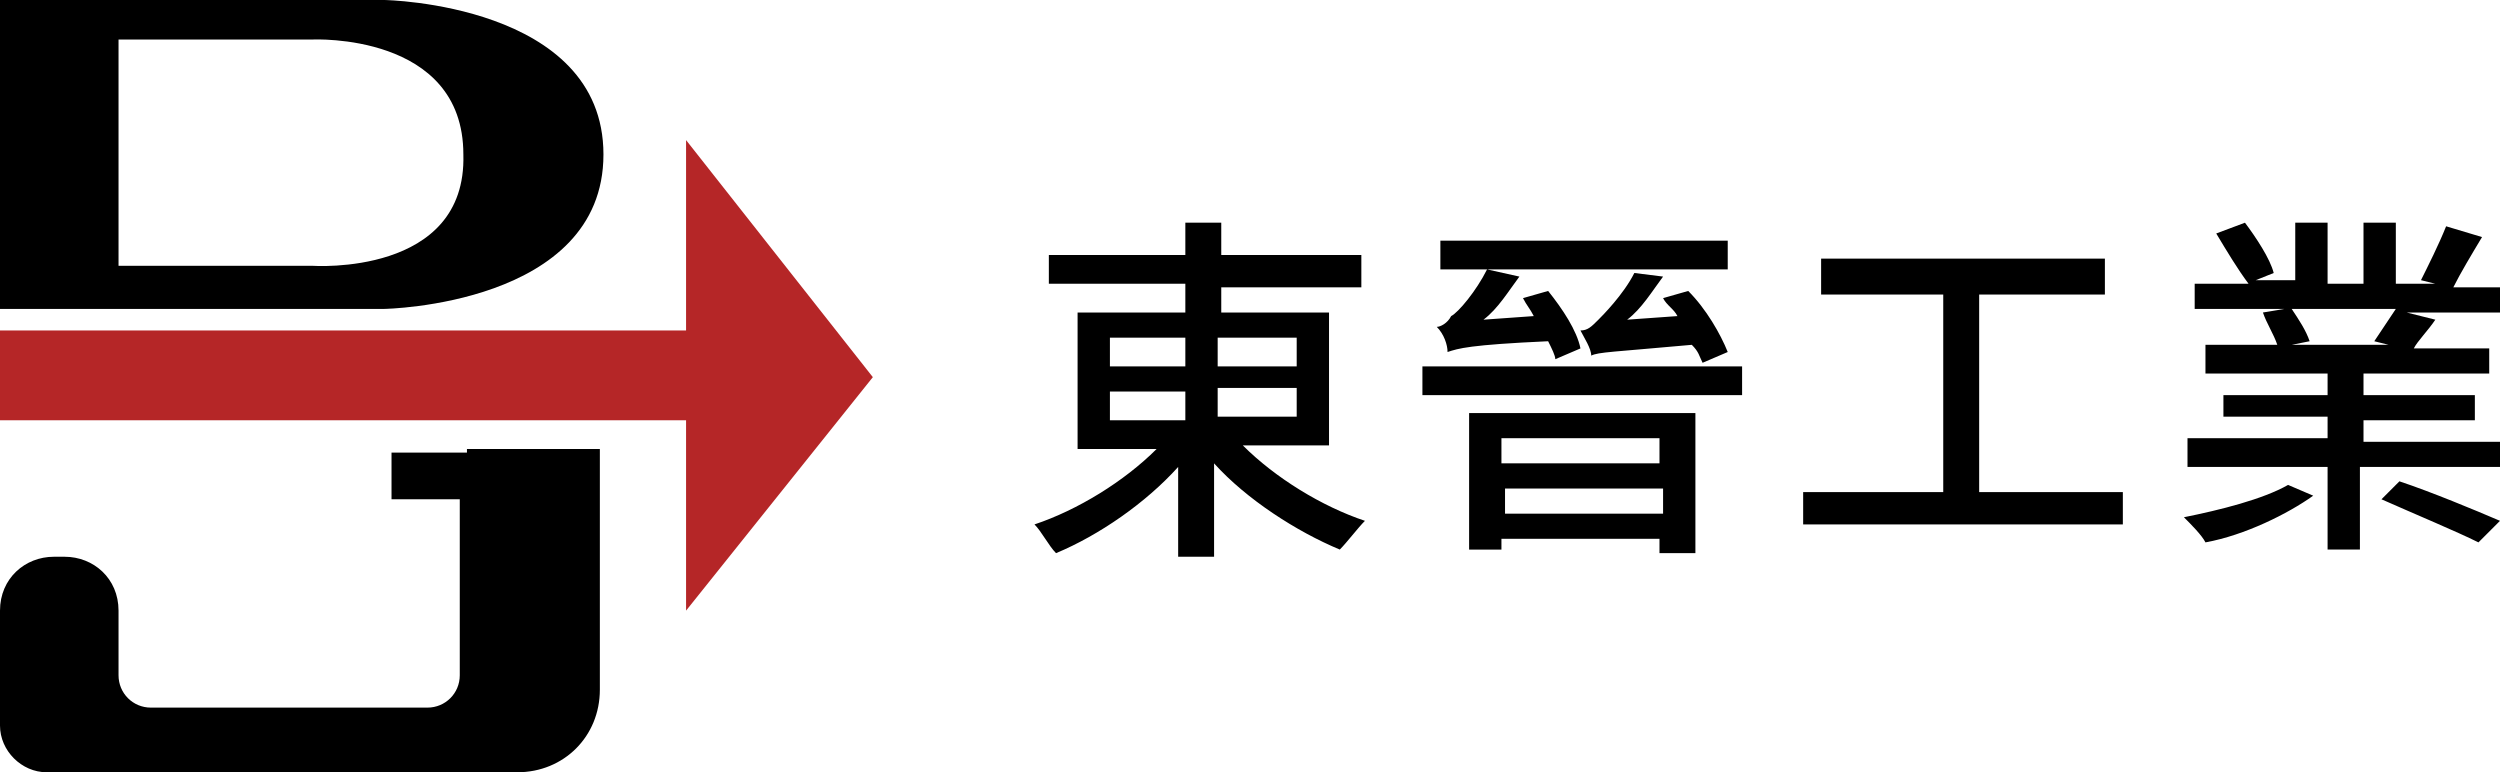
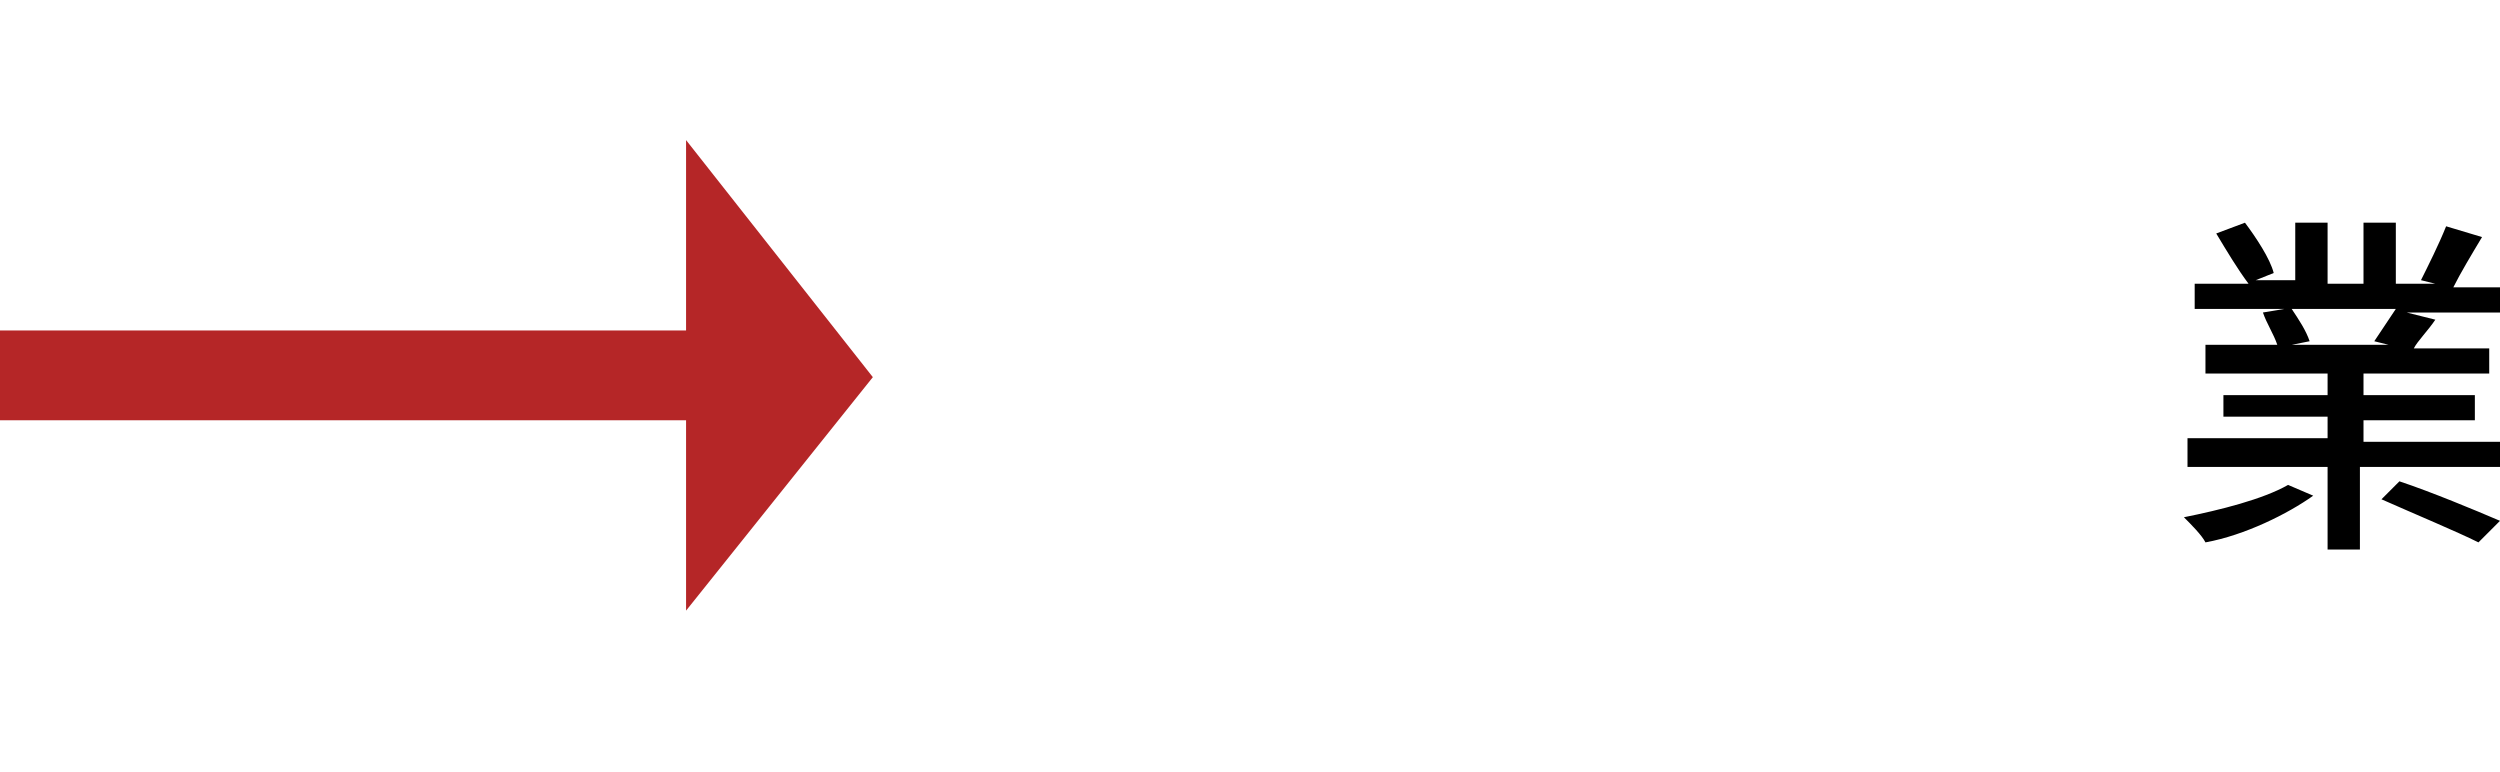
<svg xmlns="http://www.w3.org/2000/svg" id="圖層_1" x="0px" y="0px" viewBox="0 0 69.6 21.5" style="enable-background:new 0 0 69.6 21.5;" xml:space="preserve">
  <style type="text/css">	.st0{fill:#C23438;}	.st1{fill:#203380;}	.st2{fill:#676667;}	.st3{fill:#252E5E;}	.st4{fill:#F3F1F8;}	.st5{fill:#E72E28;}	.st6{fill:#242E5E;}	.st7{fill:#262F5E;}	.st8{fill:#324985;}	.st9{fill:#CD3223;}	.st10{fill:#344A86;}	.st11{fill:#334986;}	.st12{fill:#314885;}	.st13{fill:#334985;}	.st14{fill:#344985;}	.st15{fill:#344986;}	.st16{fill:#3070B8;}	.st17{fill:#3170B8;}	.st18{fill:#636164;}	.st19{fill:#656366;}	.st20{fill:#646265;}	.st21{fill:#626063;}	.st22{fill:#6A6769;}	.st23{fill:#C52137;}	.st24{fill:#898A89;}	.st25{fill:url(#SVGID_1_);}	.st26{fill:url(#SVGID_2_);}	.st27{fill:url(#SVGID_3_);}	.st28{fill:url(#SVGID_4_);}	.st29{fill:#EEAE18;}	.st30{fill:url(#SVGID_5_);}	.st31{fill:url(#SVGID_6_);}	.st32{fill:url(#SVGID_7_);}	.st33{fill:url(#SVGID_8_);}	.st34{fill:#1080C5;}	.st35{fill:none;}	.st36{fill:#8EB423;}	.st37{fill:#004C8B;}	.st38{fill:#034791;}	.st39{fill:#0B579F;}	.st40{fill:#125A9A;}	.st41{fill:#D52921;}	.st42{fill:#2DA4D3;}	.st43{fill:#F3C91F;}	.st44{fill:#BFAC19;}	.st45{fill:#9C6D59;}	.st46{fill:#BC1B21;}	.st47{fill:none;stroke:#000000;stroke-width:0.25;stroke-miterlimit:10;}	.st48{fill:none;stroke:#000000;stroke-width:0.288;stroke-miterlimit:10;}	.st49{fill:none;stroke:#000000;stroke-width:0.252;stroke-miterlimit:10;}	.st50{fill:#B52627;}	.st51{fill:none;stroke:#B52627;stroke-width:0.5;stroke-miterlimit:10;}	.st52{fill:#005691;}	.st53{fill:#242677;}	.st54{fill:none;stroke:#B52627;stroke-width:0.25;stroke-miterlimit:10;}	.st55{clip-path:url(#SVGID_10_);fill:#242677;}</style>
  <g>
    <polygon class="st50" points="24.3,10.5 19.1,3.9 19.1,9.2 0,9.2 0,11.7 19.1,11.7 19.1,17  " />
-     <path d="M10.7,0H0v8.6h10.7c0,0,6.1-0.1,6.1-4.3S10.7,0,10.7,0z M8.7,7.4H3.3V1.1h5.4c0,0,4.2-0.2,4.2,3.2C13,7.7,8.7,7.4,8.7,7.4z  " />
-     <path d="M13,12.6h-0.2h-1.9v1.3h1.9v4.9c0,0.5-0.4,0.9-0.9,0.9H4.2c-0.5,0-0.9-0.4-0.9-0.9V17c0-0.9-0.7-1.5-1.5-1.5H1.5  C0.7,15.5,0,16.1,0,17v3.2c0,0.7,0.6,1.3,1.3,1.3h2h9.5h1.6c1.3,0,2.3-1,2.3-2.3v-6.7H13z" />
  </g>
  <g>
    <g>
-       <path d="M34.6,12.4c0.9,0.9,2.2,1.7,3.4,2.1c-0.2,0.2-0.5,0.6-0.7,0.8c-1.2-0.5-2.6-1.4-3.5-2.4v2.6h-1v-2.5   c-0.9,1-2.2,1.9-3.4,2.4c-0.2-0.2-0.4-0.6-0.6-0.8c1.2-0.4,2.5-1.2,3.4-2.1H30V8.7h3V7.9h-3.8V7.1h3.8V6.2h1v0.9h3.9v0.9h-3.9v0.7   H37v3.7H34.6z M30.9,10.2h2.1V9.4h-2.1V10.2z M30.9,11.7h2.1v-0.8h-2.1V11.7z M33.9,9.4v0.8h2.2V9.4H33.9z M36.1,10.8h-2.2v0.8   h2.2V10.8z" />
-       <path d="M48.5,10.2v0.8h-8.9v-0.8H48.5z M48.1,7.5h-8V6.7h8V7.5z M42.3,7.7c-0.3,0.4-0.6,0.9-1,1.2l1.4-0.1   c-0.1-0.2-0.2-0.3-0.3-0.5l0.7-0.2c0.4,0.5,0.8,1.1,0.9,1.6L43.3,10c0-0.1-0.1-0.3-0.2-0.5c-2.2,0.1-2.5,0.2-2.8,0.3   c0-0.2-0.1-0.5-0.3-0.7c0.1,0,0.3-0.1,0.4-0.3c0.2-0.1,0.7-0.7,1-1.3L42.3,7.7z M40.9,11.5h6.3v3.9h-1V15h-4.4v0.3h-0.9V11.5z    M41.8,12.2v0.7h4.4v-0.7H41.8z M46.3,14.3v-0.7h-4.4v0.7H46.3z M46.3,7.7c-0.3,0.4-0.6,0.9-1,1.2l1.4-0.1   c-0.1-0.2-0.3-0.3-0.4-0.5L47,8.1c0.5,0.5,0.9,1.2,1.1,1.7l-0.7,0.3c-0.1-0.2-0.1-0.3-0.3-0.5c-2.2,0.2-2.6,0.2-2.8,0.3   c0-0.2-0.2-0.5-0.3-0.7c0.2,0,0.3-0.1,0.5-0.3c0.1-0.1,0.7-0.7,1-1.3L46.3,7.7z" />
-       <path d="M59.1,13.7v0.9h-8.9v-0.9h3.9V8.2h-3.4v-1h7.9v1h-3.5v5.5H59.1z" />
      <path d="M64.4,13.8c-0.7,0.5-1.9,1.1-3,1.3c-0.1-0.2-0.4-0.5-0.6-0.7c1-0.2,2.2-0.5,2.9-0.9L64.4,13.8z M69.6,12.3V13h-3.9v2.3   h-0.9V13h-3.9v-0.8h3.9v-0.6h-2.9V11h2.9v-0.6h-3.4V9.6h2c-0.1-0.3-0.3-0.6-0.4-0.9l0.6-0.1h-2.5V7.9h1.5C62.3,7.5,62,7,61.7,6.5   l0.8-0.3c0.3,0.4,0.7,1,0.8,1.4l-0.5,0.2h1.1V6.2h0.9v1.7h1V6.2h0.9v1.7h1.1l-0.4-0.1c0.2-0.4,0.5-1,0.7-1.5l1,0.3   c-0.3,0.5-0.6,1-0.8,1.4h1.4v0.7H67l0.8,0.2c-0.2,0.3-0.5,0.6-0.6,0.8h2.1v0.7h-3.5V11h3.1v0.7h-3.1v0.6H69.6z M63.8,8.6   c0.2,0.3,0.4,0.6,0.5,0.9l-0.5,0.1h2.7l-0.4-0.1c0.2-0.3,0.4-0.6,0.6-0.9H63.8z M66.8,13.4c0.9,0.3,2.1,0.8,2.8,1.1L69,15.1   c-0.6-0.3-1.8-0.8-2.7-1.2L66.8,13.4z" />
    </g>
  </g>
</svg>